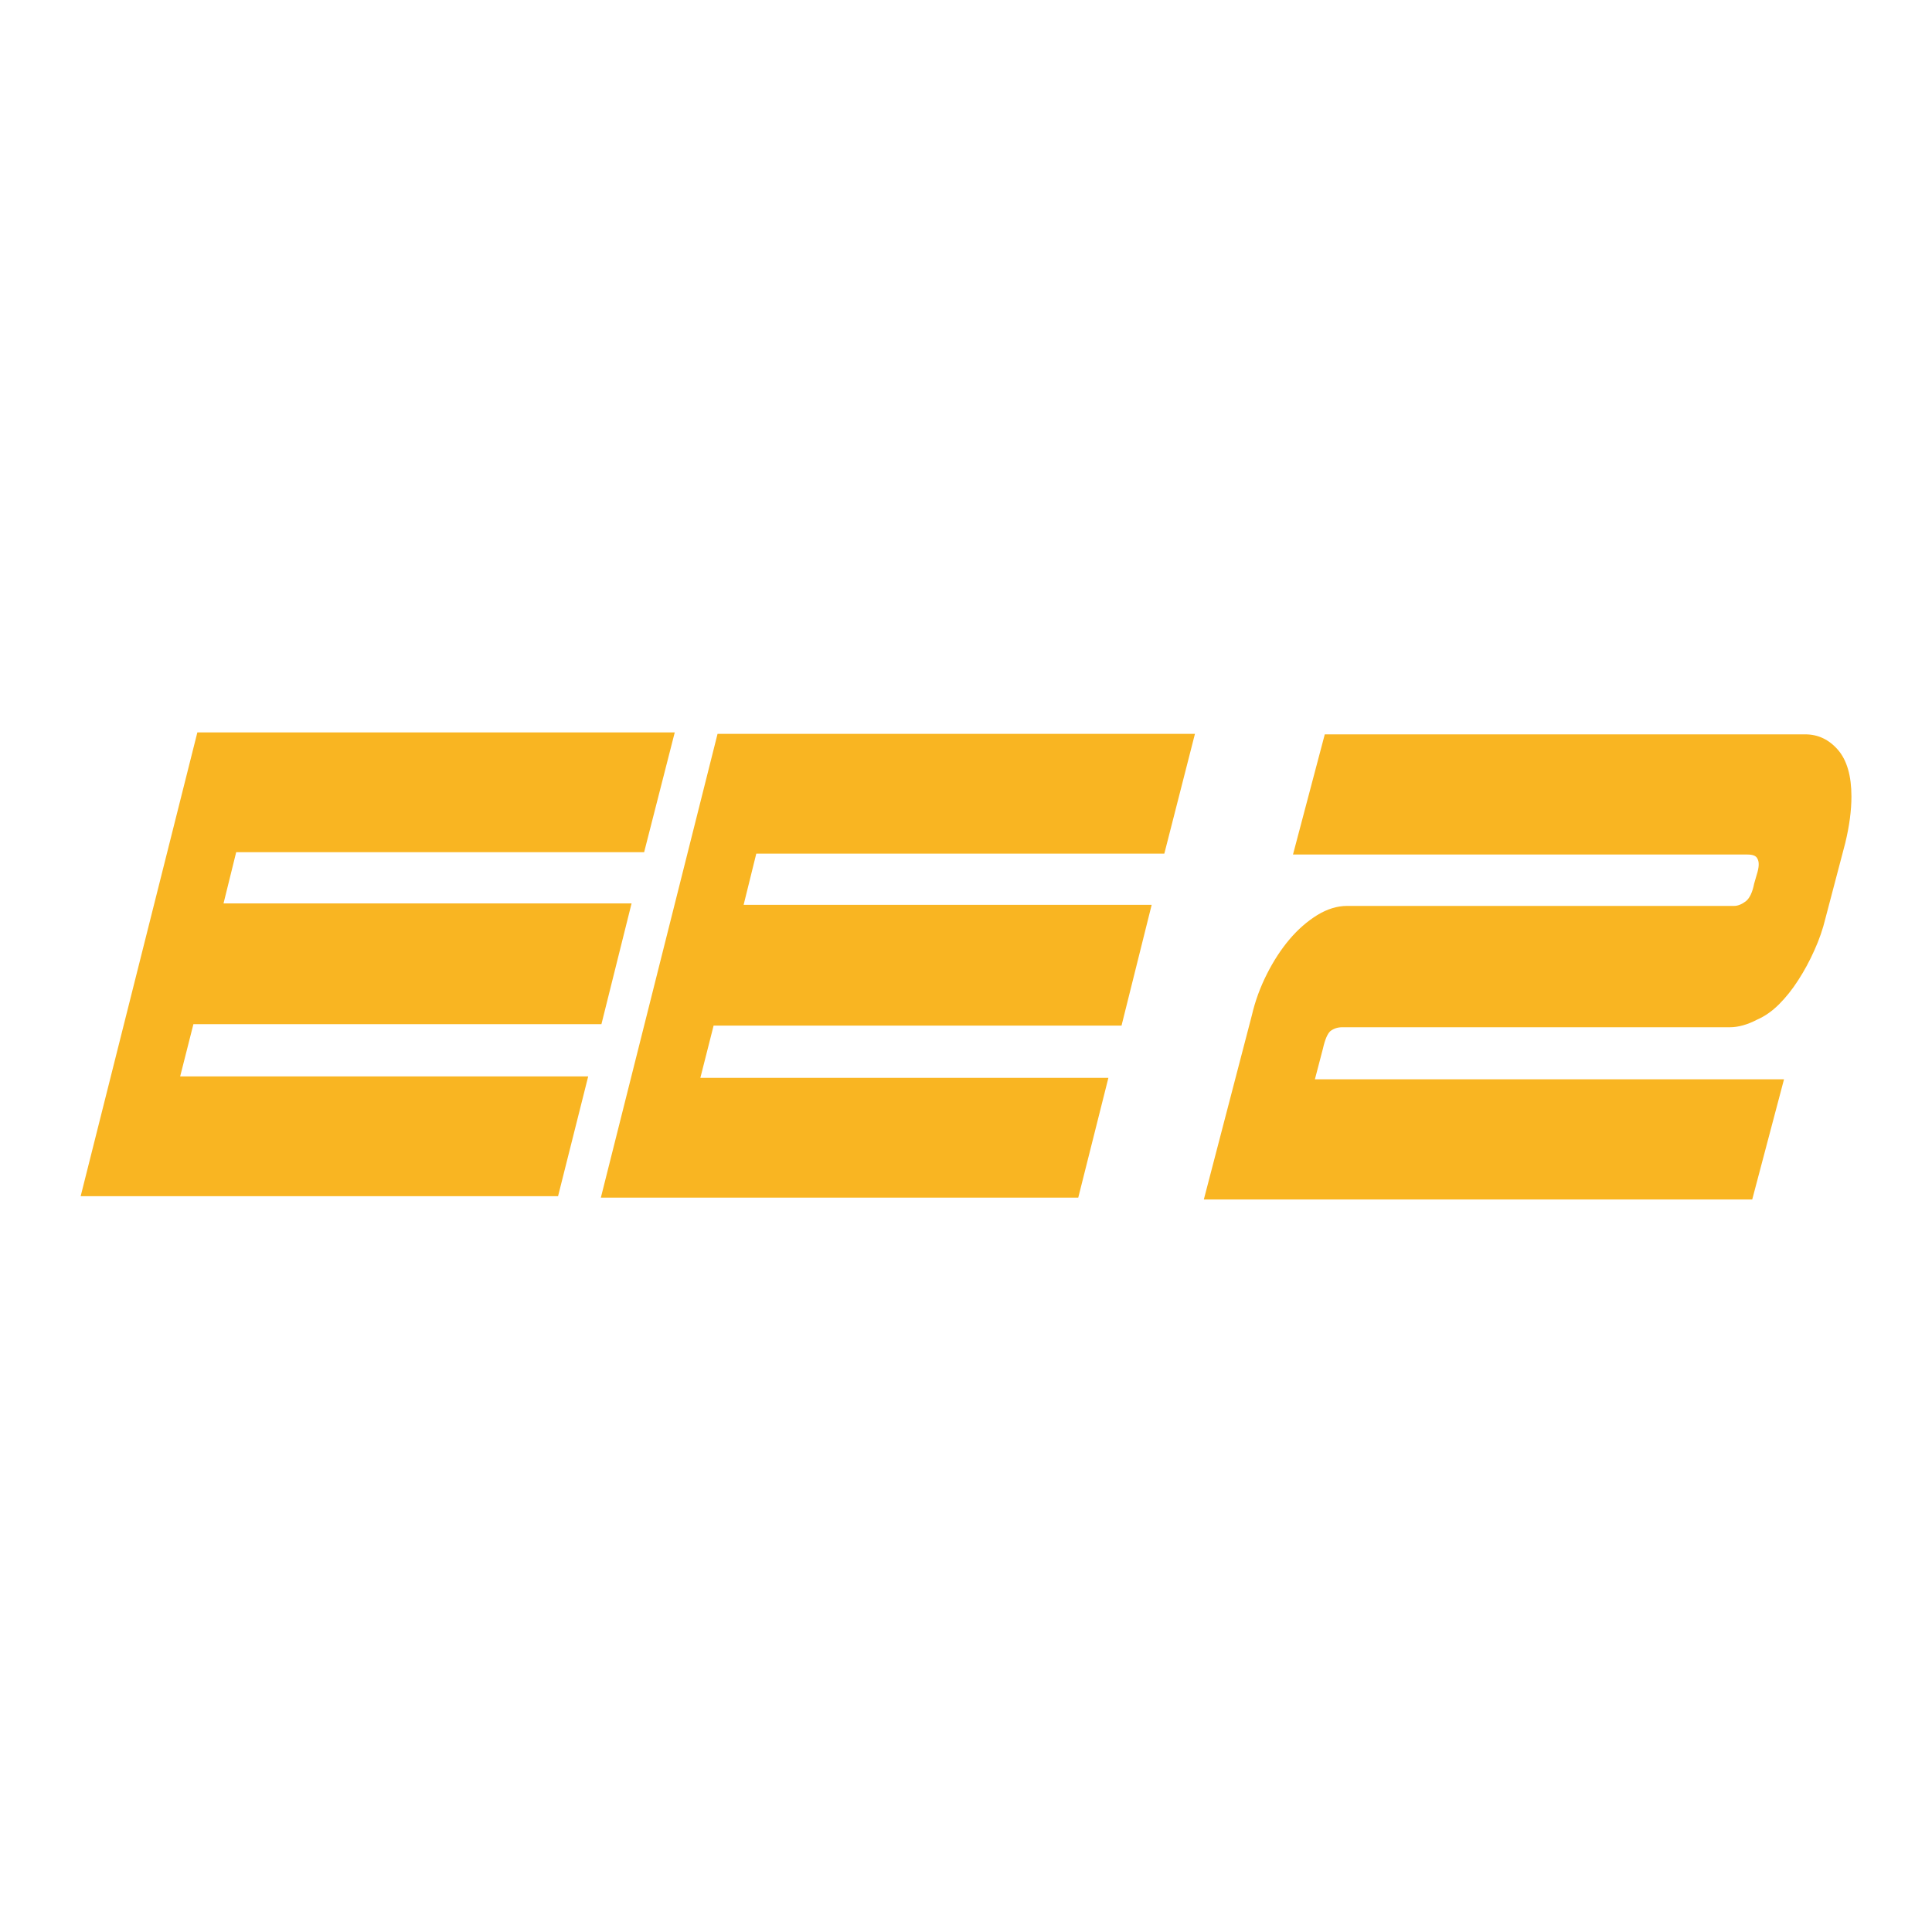
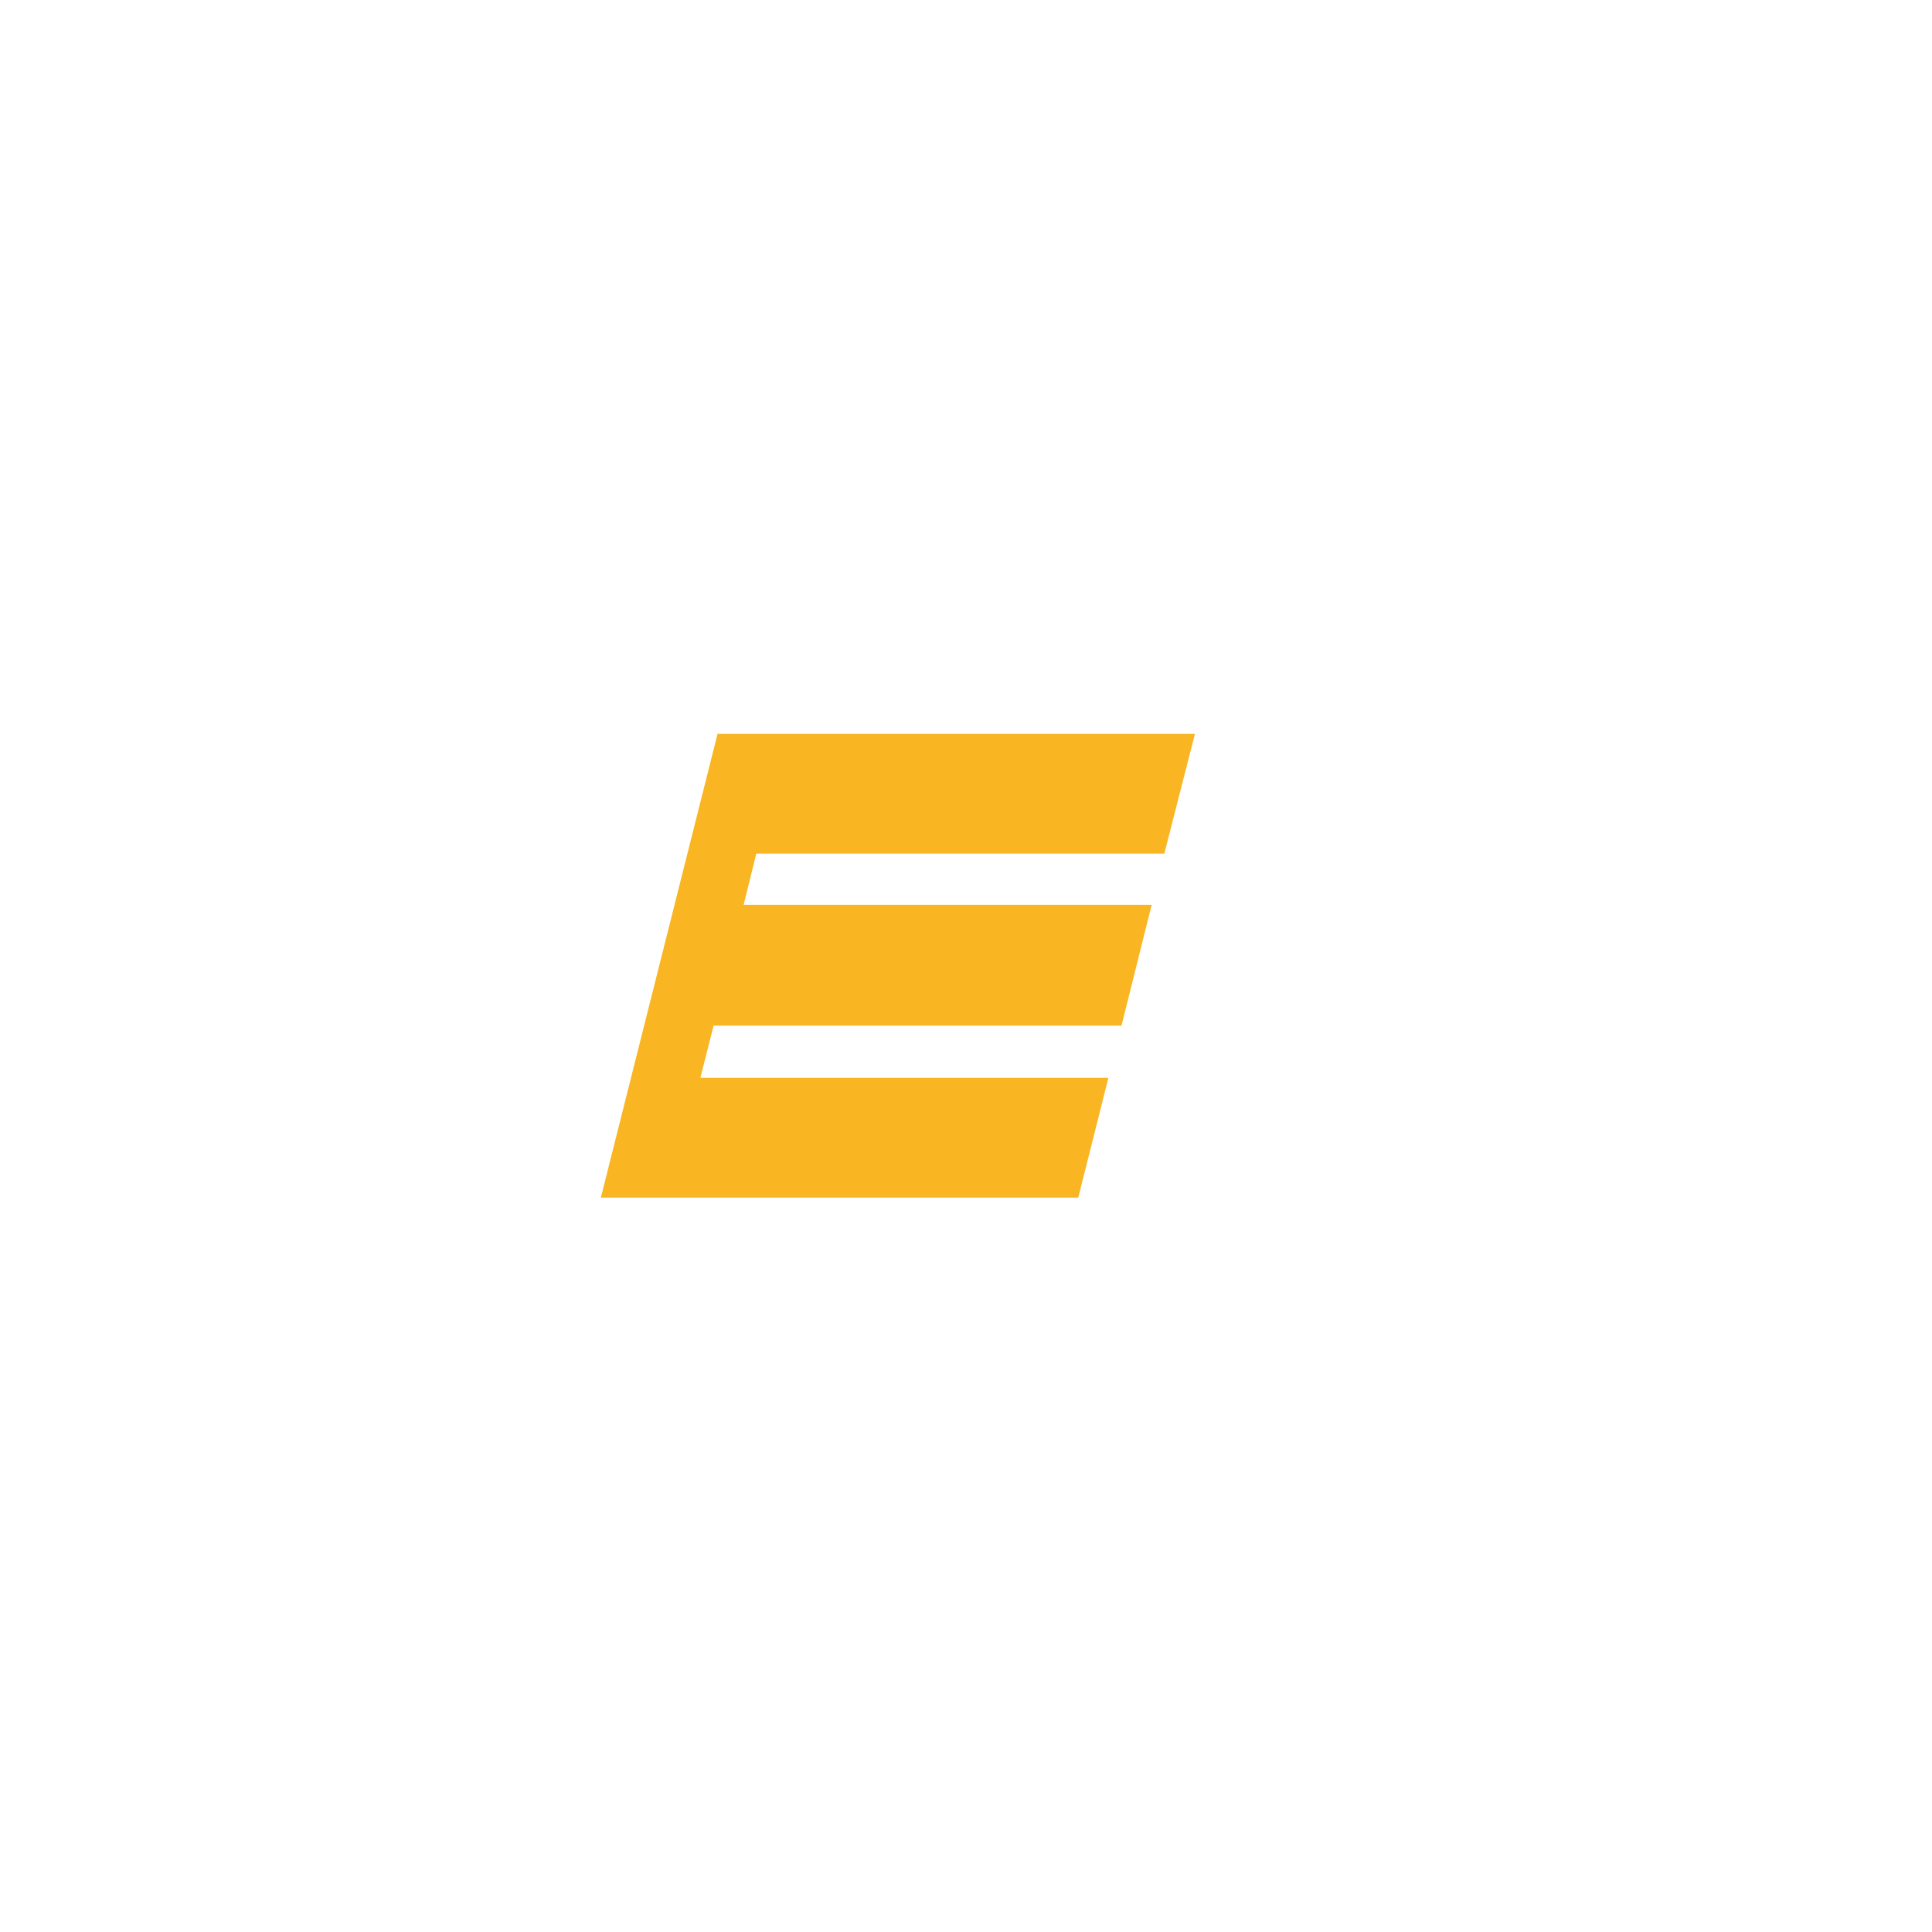
<svg xmlns="http://www.w3.org/2000/svg" id="Husqvarna" viewBox="0 0 200 200">
  <defs>
    <style>
      .cls-1 {
        fill: #f9b522;
      }
    </style>
  </defs>
  <g id="EE_2" data-name="EE 2">
    <g id="EE">
-       <path id="E" class="cls-1" d="M20.02,106.03l-1.37,5.4h42.24l-3.12,12.4H8.35l12.08-48.01h49.42l-3.17,12.4H24.45l-1.31,5.3h42.24l-3.12,12.5H20.02Z" />
      <path id="E-2" data-name="E" class="cls-1" d="M73.87,106.18l-1.37,5.4h42.24l-3.12,12.4h-49.42l12.08-48.01h49.42l-3.17,12.4h-42.24l-1.31,5.3h42.24l-3.12,12.5h-42.24Z" />
    </g>
-     <path class="cls-1" d="M136.1,111.73h48.58l-3.29,12.44h-56.77l4.97-19.06c.34-1.47.86-2.89,1.55-4.26.69-1.37,1.47-2.57,2.35-3.61.88-1.04,1.84-1.87,2.87-2.51,1.03-.63,2.06-.95,3.1-.95h40.06c.39,0,.8-.17,1.23-.5.39-.33.67-.94.84-1.81l.26-.9c.26-.8.28-1.37.06-1.71-.13-.27-.47-.4-1.03-.4h-47.03l3.29-12.44h49.74c1.33,0,2.46.54,3.39,1.61.92,1.07,1.39,2.68,1.39,4.82,0,1.47-.22,3.08-.64,4.82l-2.06,7.83c-.26,1.07-.63,2.16-1.13,3.26-.49,1.1-1.05,2.14-1.68,3.11-.62.97-1.29,1.8-2,2.51-.71.7-1.45,1.22-2.23,1.56-1.03.54-1.98.8-2.84.8h-40.13c-.47,0-.88.13-1.23.4-.3.27-.56.87-.77,1.81l-.84,3.21Z" />
  </g>
</svg>